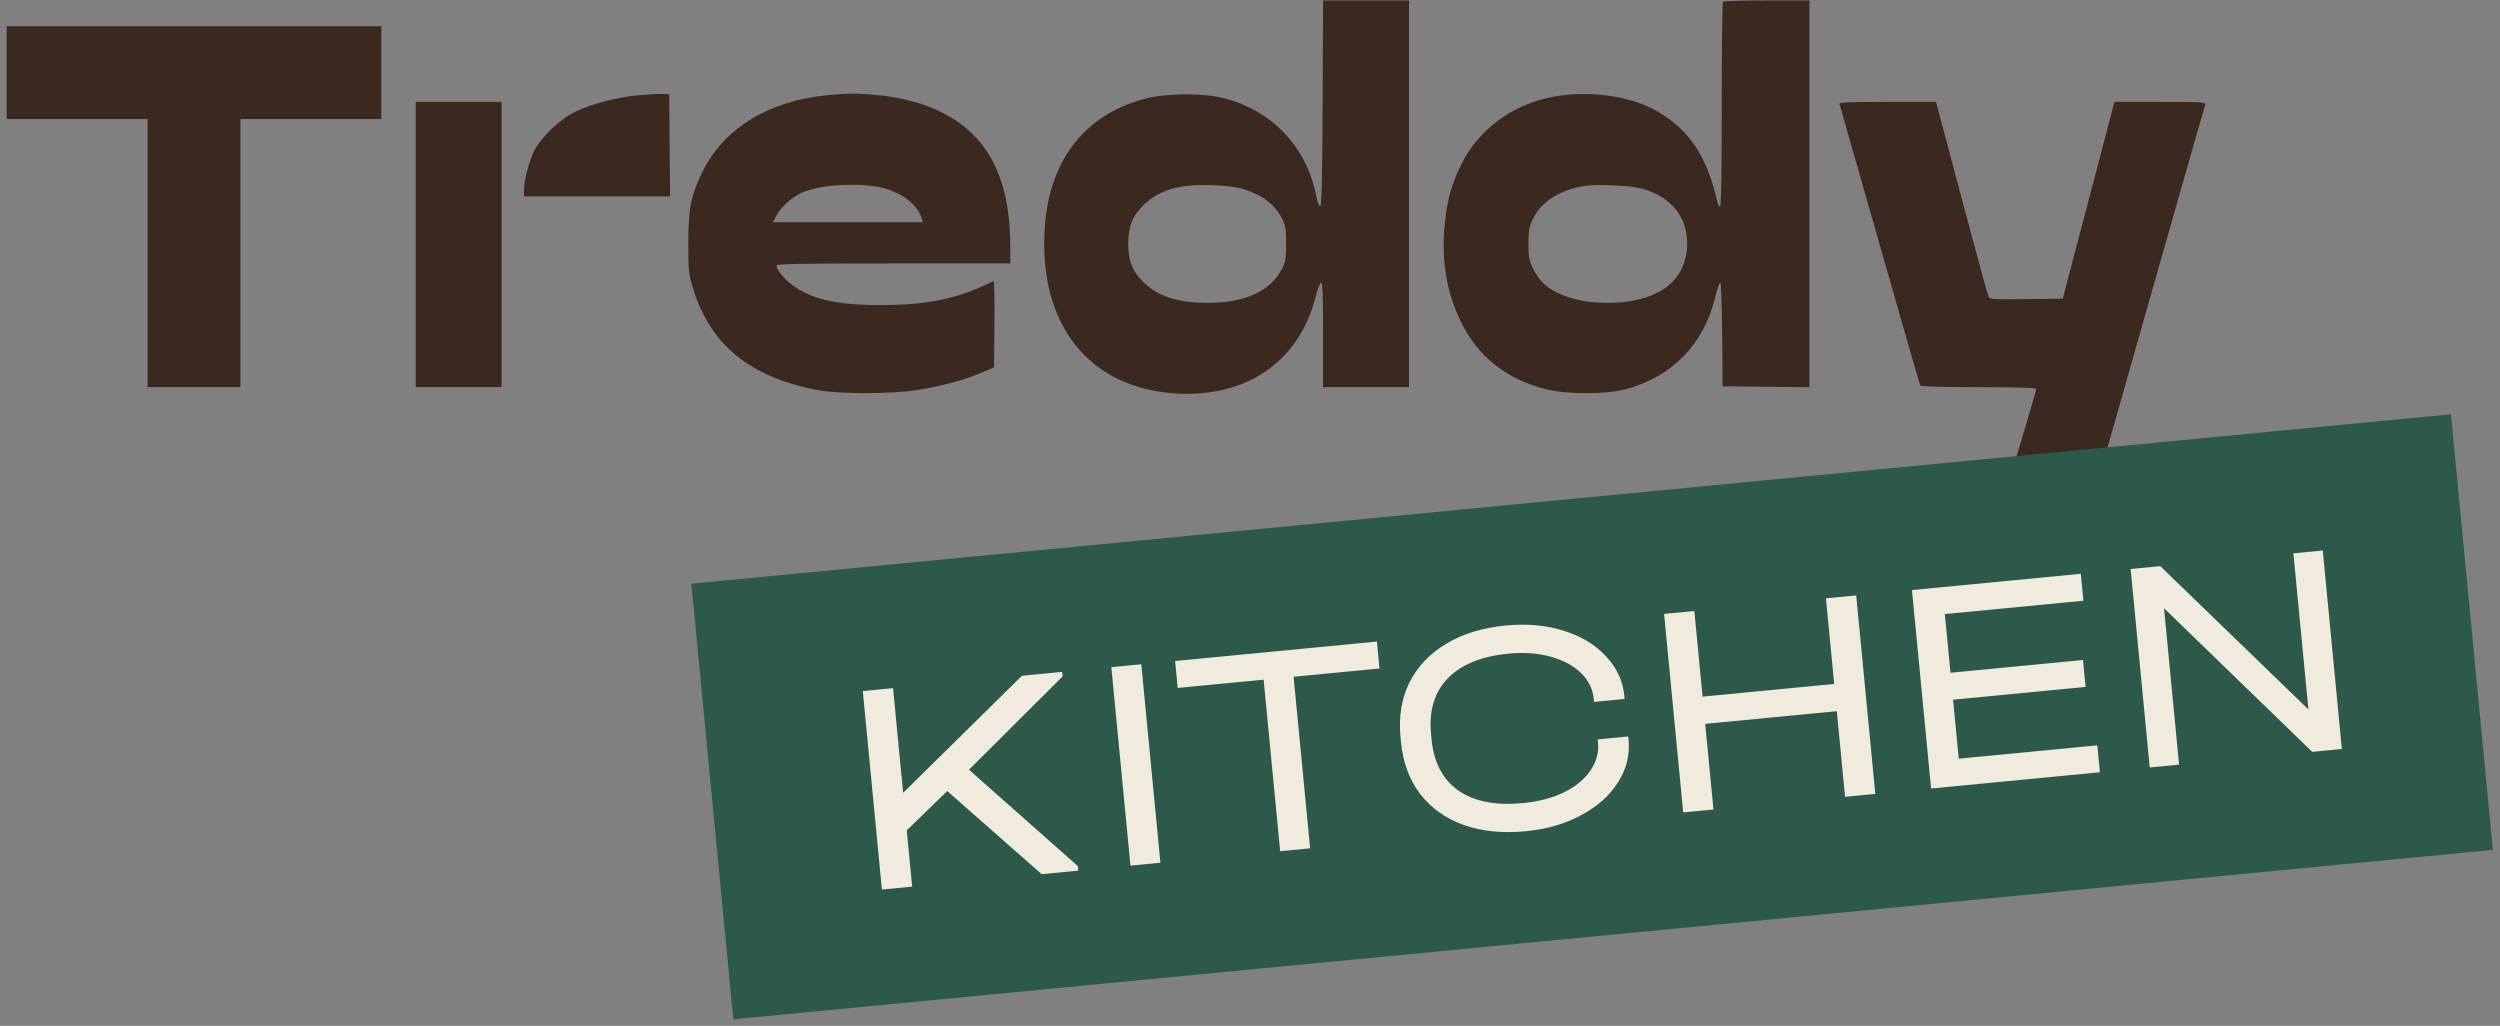
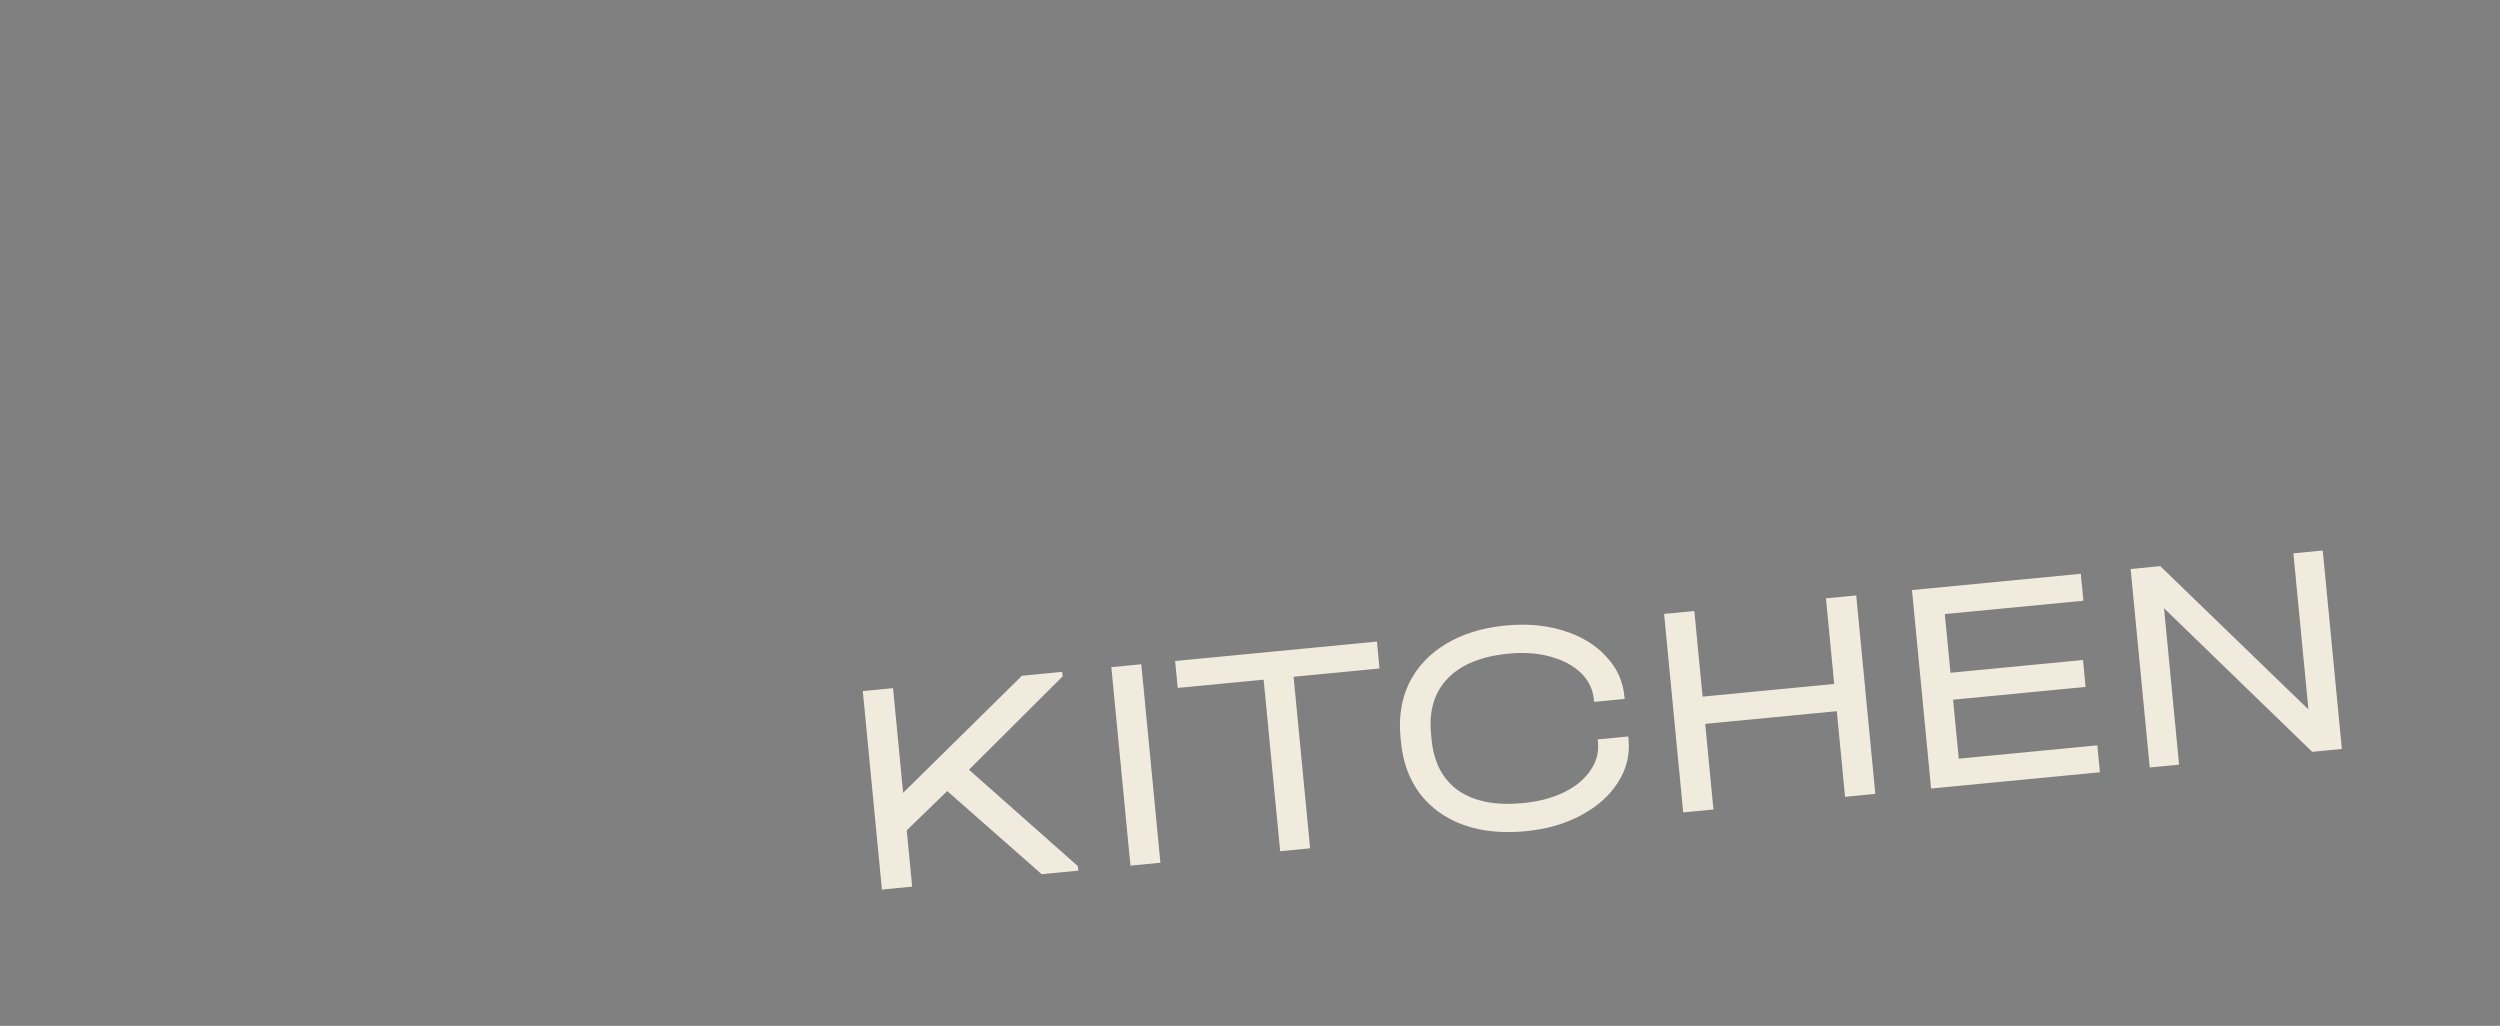
<svg xmlns="http://www.w3.org/2000/svg" width="329" height="135" viewBox="0 0 329 135" fill="none">
  <rect x="0" y="0" width="329" height="135" fill="#808080" stroke="none" />
-   <path fill-rule="evenodd" clip-rule="evenodd" d="M174.061 13.559C174.019 23.216 173.931 27.076 173.751 27.137C173.602 27.186 173.387 26.649 173.223 25.817C171.952 19.354 167.488 14.604 161.112 12.93C158.515 12.248 153.748 12.24 151 12.913C142.947 14.885 138.133 20.909 137.502 29.804C136.596 42.582 143.188 51.026 154.652 51.773C164.082 52.387 171.061 47.532 173.189 38.875C173.402 38.007 173.698 37.256 173.846 37.207C174.051 37.138 174.116 38.779 174.116 44.033V50.95H179.77H185.424V25.507V0.064H179.772H174.119L174.061 13.559ZM226.735 0.215C226.652 0.298 226.585 6.404 226.585 13.785C226.585 22.406 226.505 27.203 226.363 27.203C226.241 27.203 226.077 26.923 226 26.581C224.65 20.626 222.38 17.173 218.194 14.702C214.118 12.297 207.475 11.67 202.431 13.215C197.959 14.585 194.295 17.617 192.348 21.562C190.996 24.302 190.457 26.226 190.126 29.504C189.654 34.177 190.337 38.357 192.208 42.25C194.452 46.916 198.222 49.917 203.494 51.234C206.205 51.912 211.43 51.909 213.932 51.229C220.071 49.561 224.206 45.319 225.721 39.133C225.988 38.045 226.289 37.154 226.392 37.154C226.494 37.154 226.605 40.233 226.638 43.996L226.698 50.837L232.408 50.897L238.119 50.958V25.511V0.064H232.502C229.413 0.064 226.818 0.132 226.735 0.215ZM0.879 9.563V15.669H10.151H19.424V33.31V50.95H25.53H31.636V33.31V15.669H40.909H50.181V9.563V3.457H25.53H0.879V9.563ZM84.091 12.526C81.246 12.784 77.939 13.64 75.781 14.676C73.601 15.722 71.134 18.093 70.236 20.006C69.546 21.476 68.961 23.758 68.956 24.998L68.952 25.846H78.567H88.183L88.123 19.118L88.063 12.39L87.158 12.36C86.661 12.343 85.28 12.417 84.091 12.526ZM108.869 12.531C101.194 13.259 95.234 16.909 92.463 22.579C90.917 25.742 90.584 27.401 90.582 31.953C90.58 35.627 90.624 36.056 91.199 37.935C93.471 45.358 98.634 49.594 107.512 51.32C110.321 51.866 117.19 51.876 120.63 51.338C123.782 50.846 126.938 50.002 129.11 49.071L130.807 48.344L130.867 42.616C130.9 39.465 130.849 36.928 130.754 36.976C126.299 39.249 122.214 40.134 116.106 40.152C110.548 40.168 107.314 39.514 104.746 37.854C103.449 37.016 102.198 35.591 102.198 34.953C102.198 34.724 105.309 34.667 117.576 34.667H132.955V32.509C132.955 23.604 130.144 17.994 124.125 14.885C121.697 13.631 118.72 12.818 115.428 12.51C112.649 12.25 111.804 12.253 108.869 12.531ZM54.705 32.179V50.95H60.358H66.012V32.179V13.408H60.358H54.705V32.179ZM242.079 13.691C242.136 13.846 244.521 22.195 247.379 32.245C250.238 42.294 252.638 50.614 252.711 50.733C252.793 50.864 255.826 50.95 260.408 50.95C265.586 50.95 267.971 51.026 267.971 51.19C267.971 51.322 267.208 53.962 266.275 57.056C265.342 60.151 264.579 62.792 264.579 62.927C264.579 63.096 266.348 63.152 270.373 63.11L276.168 63.049L283.118 38.593C286.94 25.142 290.13 13.973 290.207 13.772C290.333 13.443 289.768 13.408 284.304 13.409L278.262 13.41L274.861 26.356L271.46 39.303L266.673 39.364C262.284 39.42 261.869 39.392 261.684 39.025C261.573 38.804 259.974 32.951 258.131 26.016L254.78 13.408H248.378C243.354 13.408 241.999 13.469 242.079 13.691ZM116.897 24.938C119.146 25.701 120.782 27.113 121.291 28.73L121.452 29.239H111.594H101.736L102.177 28.375C102.743 27.265 104.236 25.919 105.546 25.34C108.204 24.165 114.012 23.958 116.897 24.938ZM163.486 24.838C166.1 25.636 167.665 26.794 168.646 28.653C169.187 29.68 169.253 30.049 169.253 32.066C169.253 34.083 169.187 34.452 168.646 35.478C167.133 38.348 163.79 39.86 158.963 39.86C155.127 39.86 152.53 39.055 150.627 37.275C149.069 35.818 148.471 34.373 148.471 32.066C148.471 29.764 149.069 28.314 150.618 26.865C152.663 24.952 155.264 24.223 159.529 24.366C161.173 24.422 162.733 24.608 163.486 24.838ZM216.068 24.819C220.066 25.903 222.282 28.812 222.01 32.618C221.748 36.283 219.417 38.624 215.126 39.533C212.899 40.005 209.602 39.96 207.529 39.43C204.424 38.636 202.813 37.504 201.773 35.386C201.224 34.269 201.142 33.836 201.142 32.066C201.142 30.286 201.223 29.866 201.787 28.717C202.842 26.568 205.178 25.065 208.344 24.497C210.003 24.199 214.467 24.386 216.068 24.819Z" fill="#3B281E" />
-   <rect x="90.981" y="76.81" width="232.635" height="57.595" transform="rotate(-5.5 90.981 76.81)" fill="#2D594B" />
  <path d="M139.84 89.016L127.52 101.294L141.842 113.979L141.899 114.577L137.082 115.041L124.656 104.101L119.327 109.276L120.041 116.681L116.059 117.065L113.544 90.946L117.526 90.562L118.852 104.339L134.487 88.929L139.783 88.419L139.84 89.016ZM150.194 87.417L152.709 113.536L148.767 113.915L146.252 87.796L150.194 87.417ZM154.987 90.532L154.646 86.988L181.203 84.431L181.544 87.974L170.237 89.063L172.411 111.639L168.469 112.018L166.295 89.443L154.987 90.532ZM200.77 109.39C197.717 109.684 194.999 109.41 192.614 108.568C190.226 107.7 188.313 106.33 186.873 104.46C185.461 102.586 184.627 100.323 184.371 97.668L184.306 96.991C184.05 94.337 184.437 91.956 185.466 89.847C186.522 87.736 188.139 86.027 190.317 84.719C192.495 83.41 195.11 82.609 198.163 82.316C200.924 82.05 203.45 82.275 205.743 82.992C208.062 83.707 209.924 84.826 211.33 86.352C212.761 87.849 213.573 89.606 213.767 91.623L213.801 91.981L209.78 92.368L209.745 92.01C209.618 90.683 209.051 89.532 208.047 88.557C207.042 87.582 205.701 86.867 204.023 86.413C202.371 85.956 200.537 85.824 198.52 86.018C194.963 86.361 192.295 87.448 190.515 89.281C188.763 91.11 188.032 93.538 188.323 96.564L188.396 97.321C188.688 100.347 189.868 102.591 191.938 104.052C194.031 105.485 196.857 106.03 200.413 105.687C202.457 105.491 204.247 105.024 205.784 104.286C207.344 103.52 208.511 102.564 209.285 101.417C210.085 100.269 210.422 99.031 210.294 97.704L210.255 97.305L214.277 96.918L214.315 97.317C214.509 99.334 214.047 101.213 212.929 102.955C211.838 104.695 210.222 106.136 208.081 107.28C205.968 108.421 203.531 109.124 200.77 109.39ZM222.975 80.409L224.06 91.677L241.38 90.009L240.295 78.741L244.277 78.358L246.792 104.477L242.81 104.86L241.725 93.592L224.405 95.26L225.49 106.528L221.509 106.911L218.994 80.792L222.975 80.409ZM273.834 75.511L274.175 79.055L255.939 80.811L256.683 88.535L274.122 86.856L274.463 90.4L257.024 92.079L257.772 99.843L276.007 98.087L276.349 101.631L254.131 103.77L251.616 77.651L273.834 75.511ZM305.673 72.446L308.188 98.565L304.286 98.941L284.785 80.043L286.767 100.628L282.905 100.999L280.39 74.88L284.291 74.504L303.789 93.363L301.81 72.818L305.673 72.446Z" fill="#F1EBDE" />
</svg>